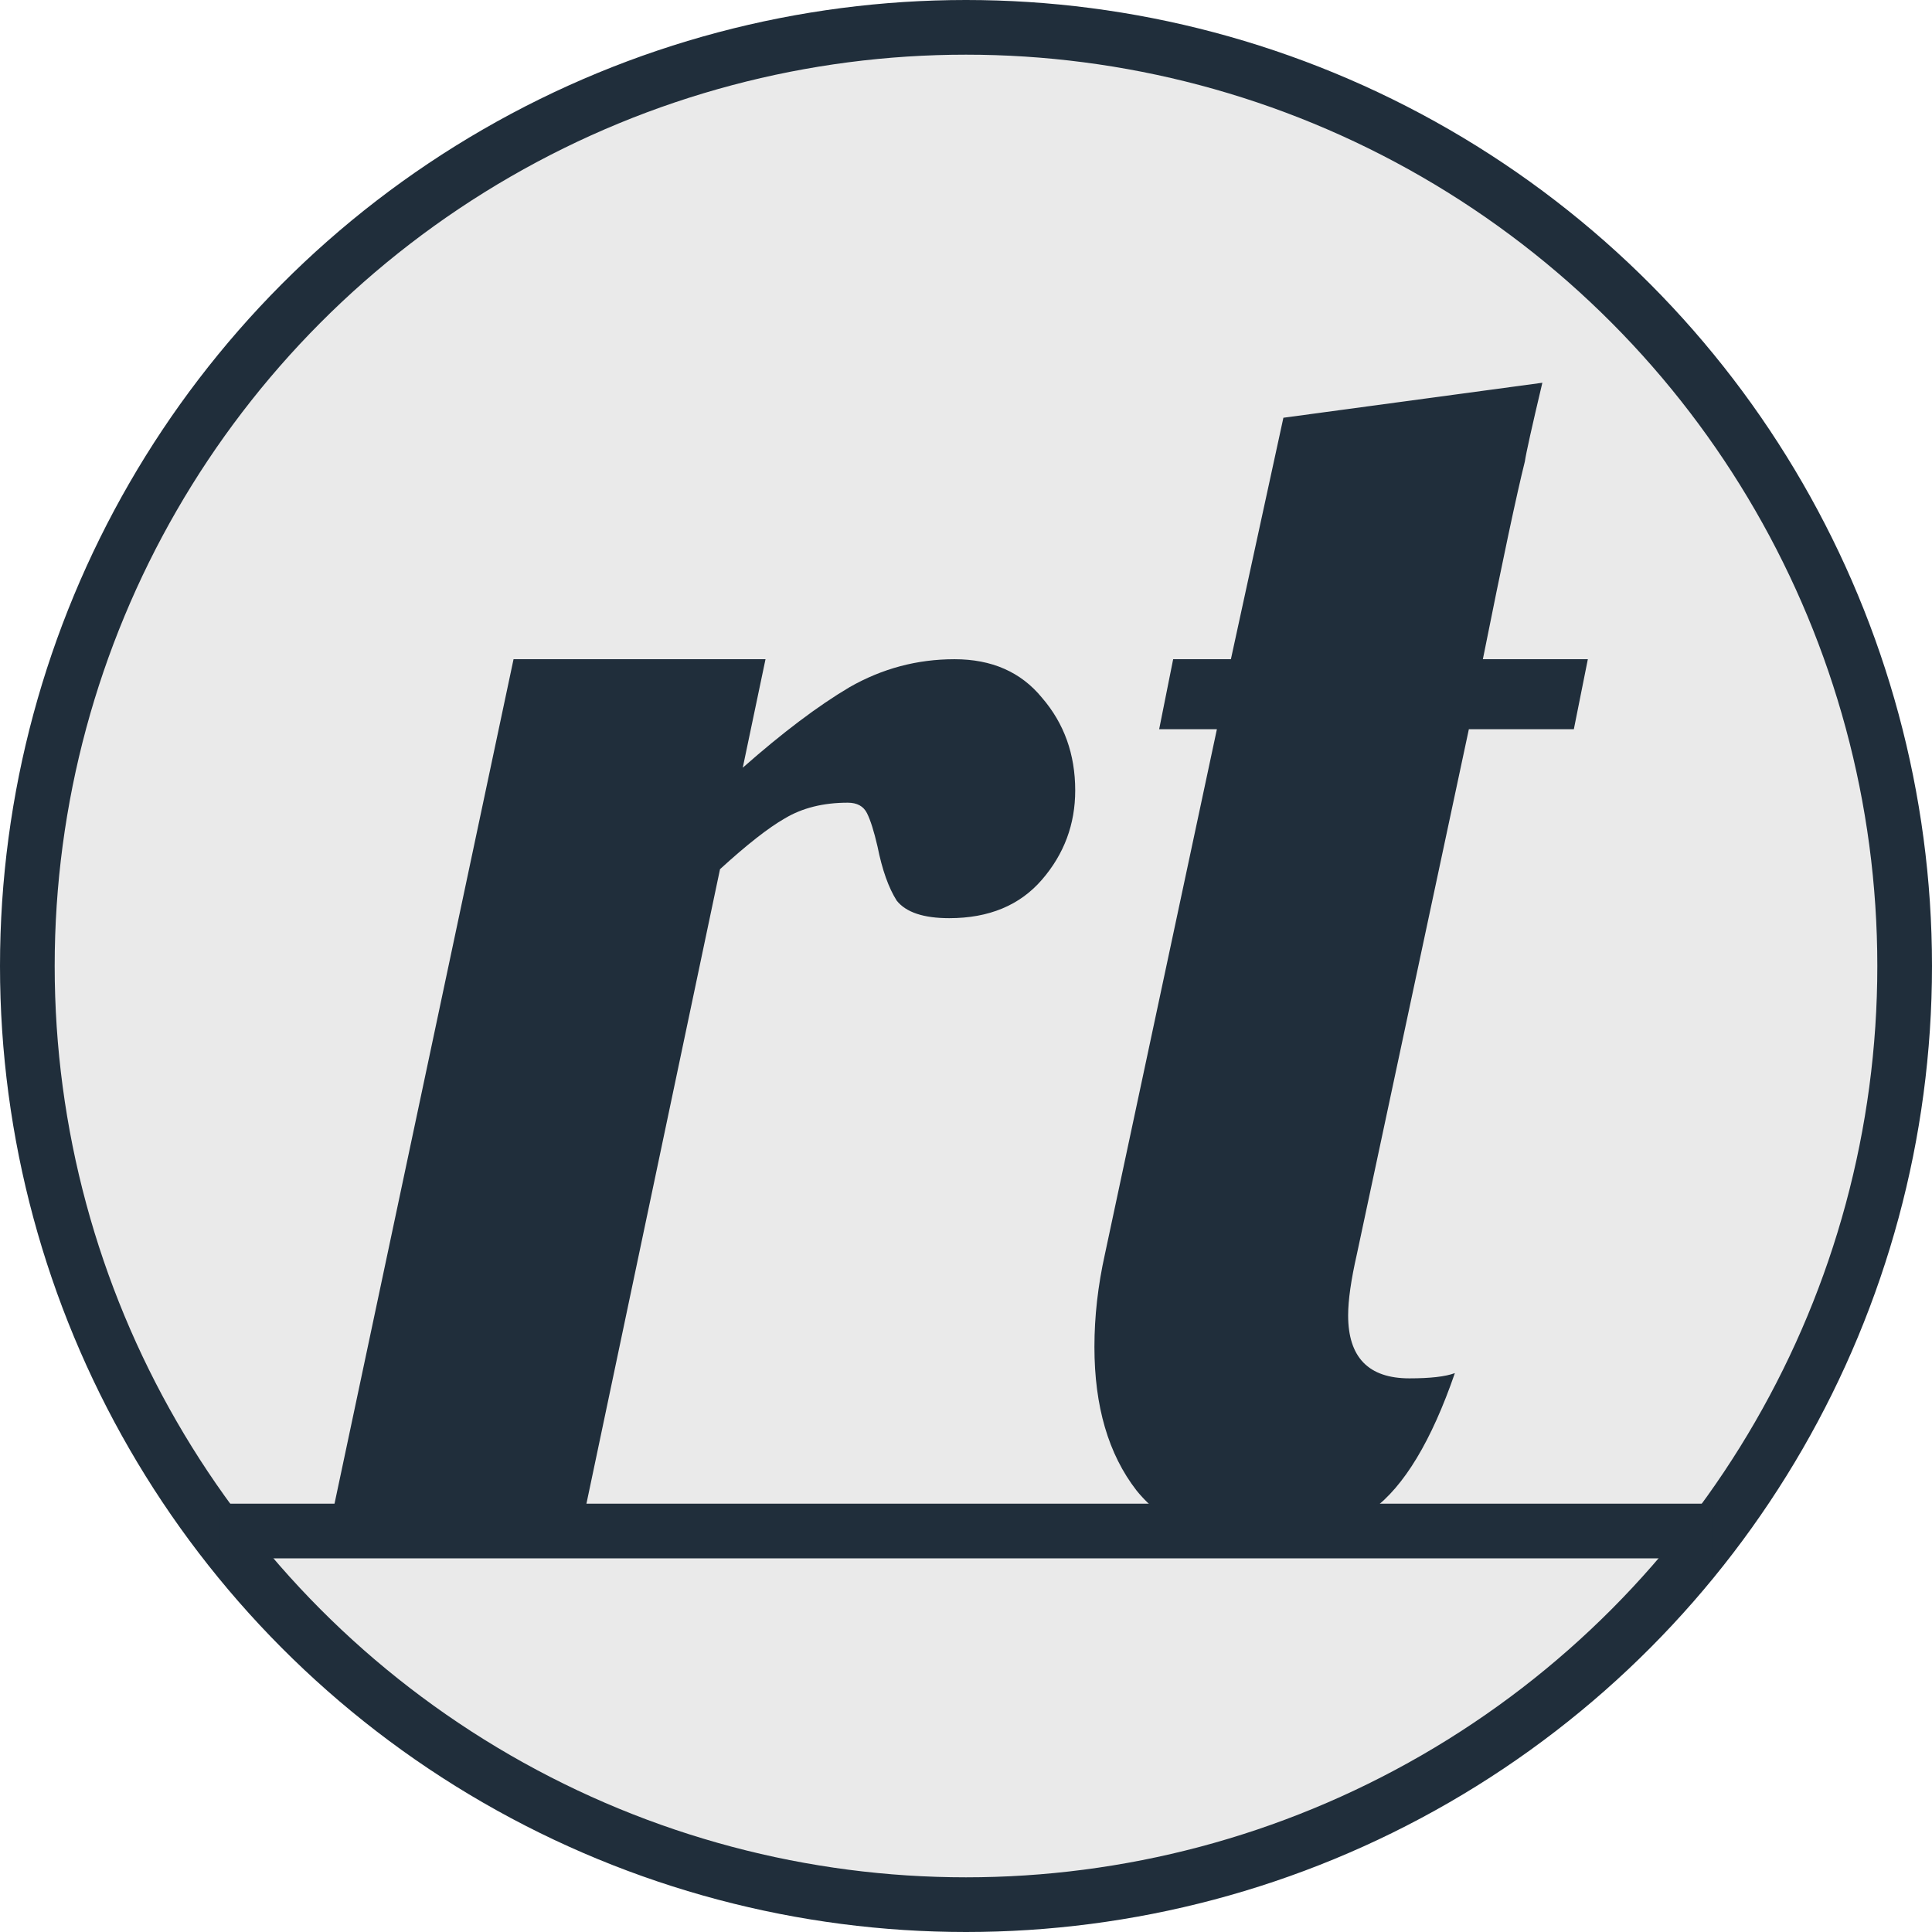
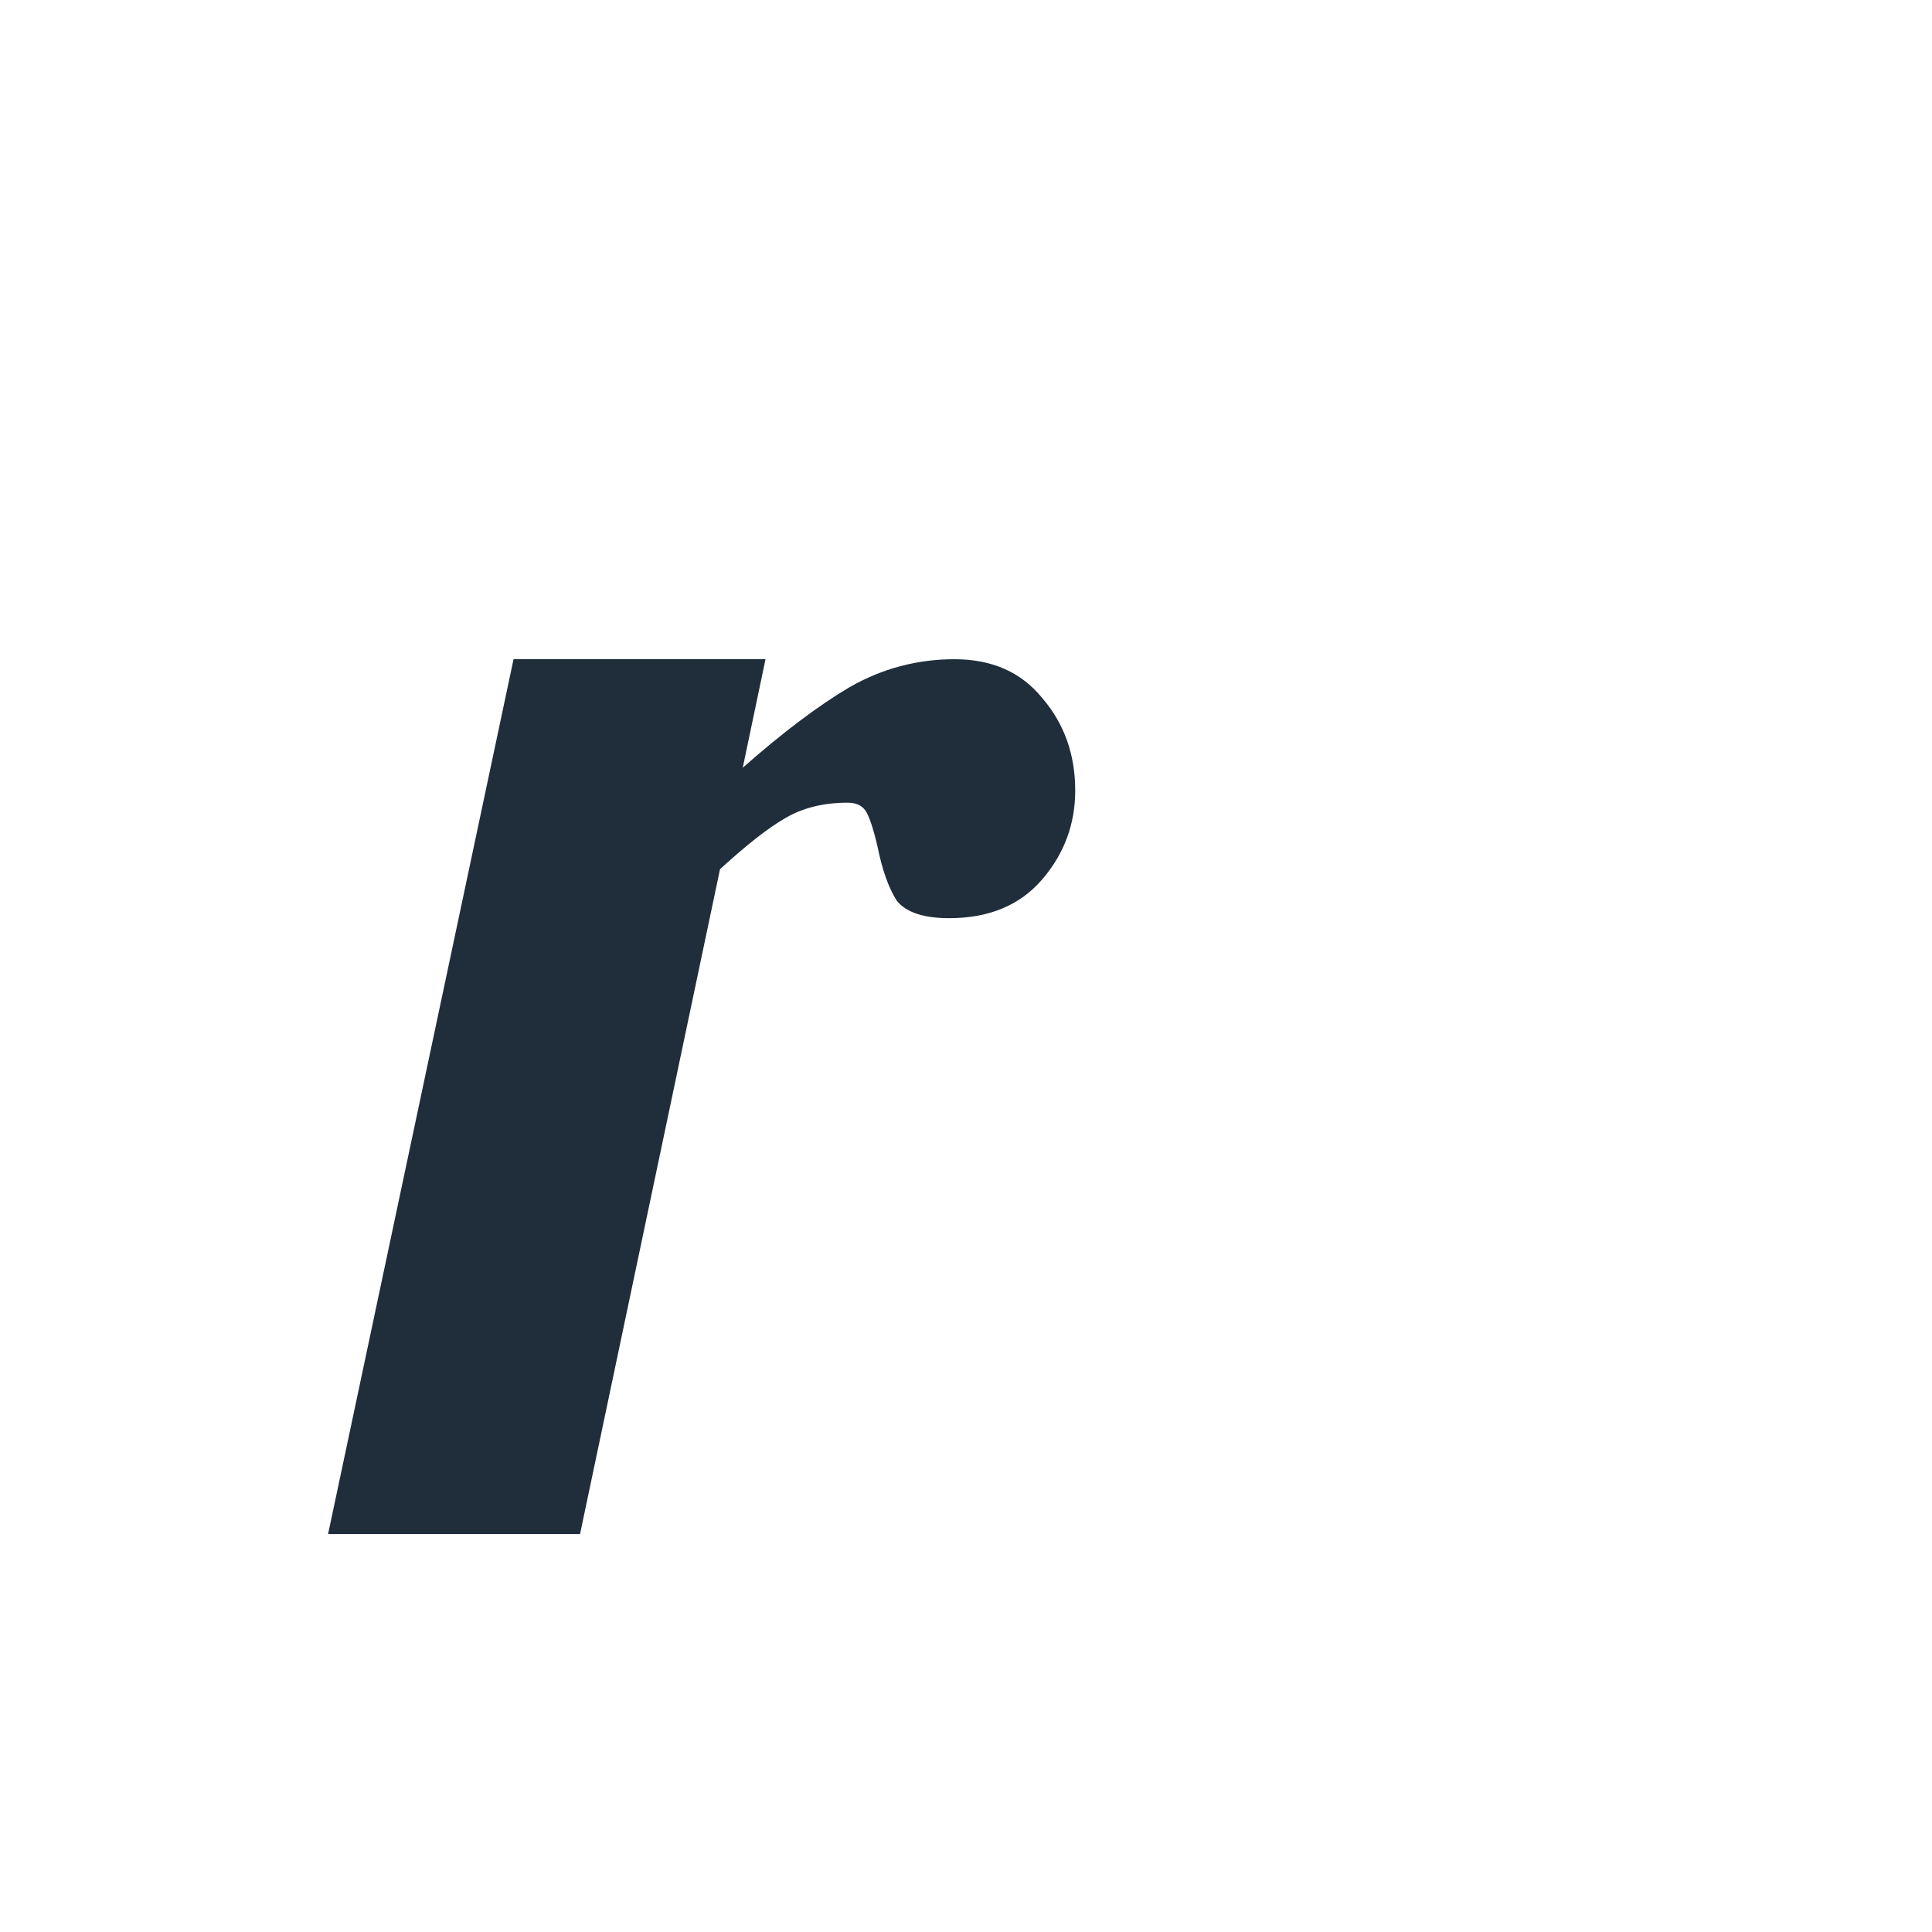
<svg xmlns="http://www.w3.org/2000/svg" width="106" height="106" viewBox="0 0 106 106" fill="none">
-   <circle cx="53" cy="53" r="51.5" fill="#EAEAEA" stroke="#202E3B" stroke-width="3" />
  <path d="M28.176 36.168H42L40.752 42.12C42.928 40.2 44.88 38.728 46.608 37.704C48.4 36.68 50.32 36.168 52.368 36.168C54.416 36.168 56.016 36.872 57.168 38.28C58.384 39.688 58.992 41.384 58.992 43.368C58.992 45.224 58.384 46.856 57.168 48.264C55.952 49.672 54.256 50.376 52.08 50.376C50.672 50.376 49.712 50.056 49.2 49.416C48.752 48.712 48.4 47.72 48.144 46.44C47.952 45.608 47.76 45 47.568 44.616C47.376 44.232 47.024 44.04 46.512 44.04C45.168 44.04 44.016 44.328 43.056 44.904C42.16 45.416 40.976 46.344 39.504 47.688L31.824 84.168H18L28.176 36.168Z" fill="#202E3B" />
-   <path d="M69.646 84.744C66.382 84.744 63.95 83.752 62.35 81.768C60.814 79.784 60.046 77.16 60.046 73.896C60.046 72.232 60.238 70.536 60.622 68.808L66.766 40.008H63.598L64.366 36.168H67.534L70.414 22.92L84.622 21C84.046 23.432 83.726 24.872 83.662 25.32C83.214 27.112 82.446 30.728 81.358 36.168H87.118L86.35 40.008H80.59L74.446 68.808C74.126 70.216 73.966 71.336 73.966 72.168C73.966 74.472 75.086 75.624 77.326 75.624C78.478 75.624 79.31 75.528 79.822 75.336C78.542 79.048 77.038 81.544 75.31 82.824C73.582 84.104 71.694 84.744 69.646 84.744Z" fill="#202E3B" />
-   <path d="M12 84L94 84" stroke="#202E3B" stroke-width="3" />
</svg>